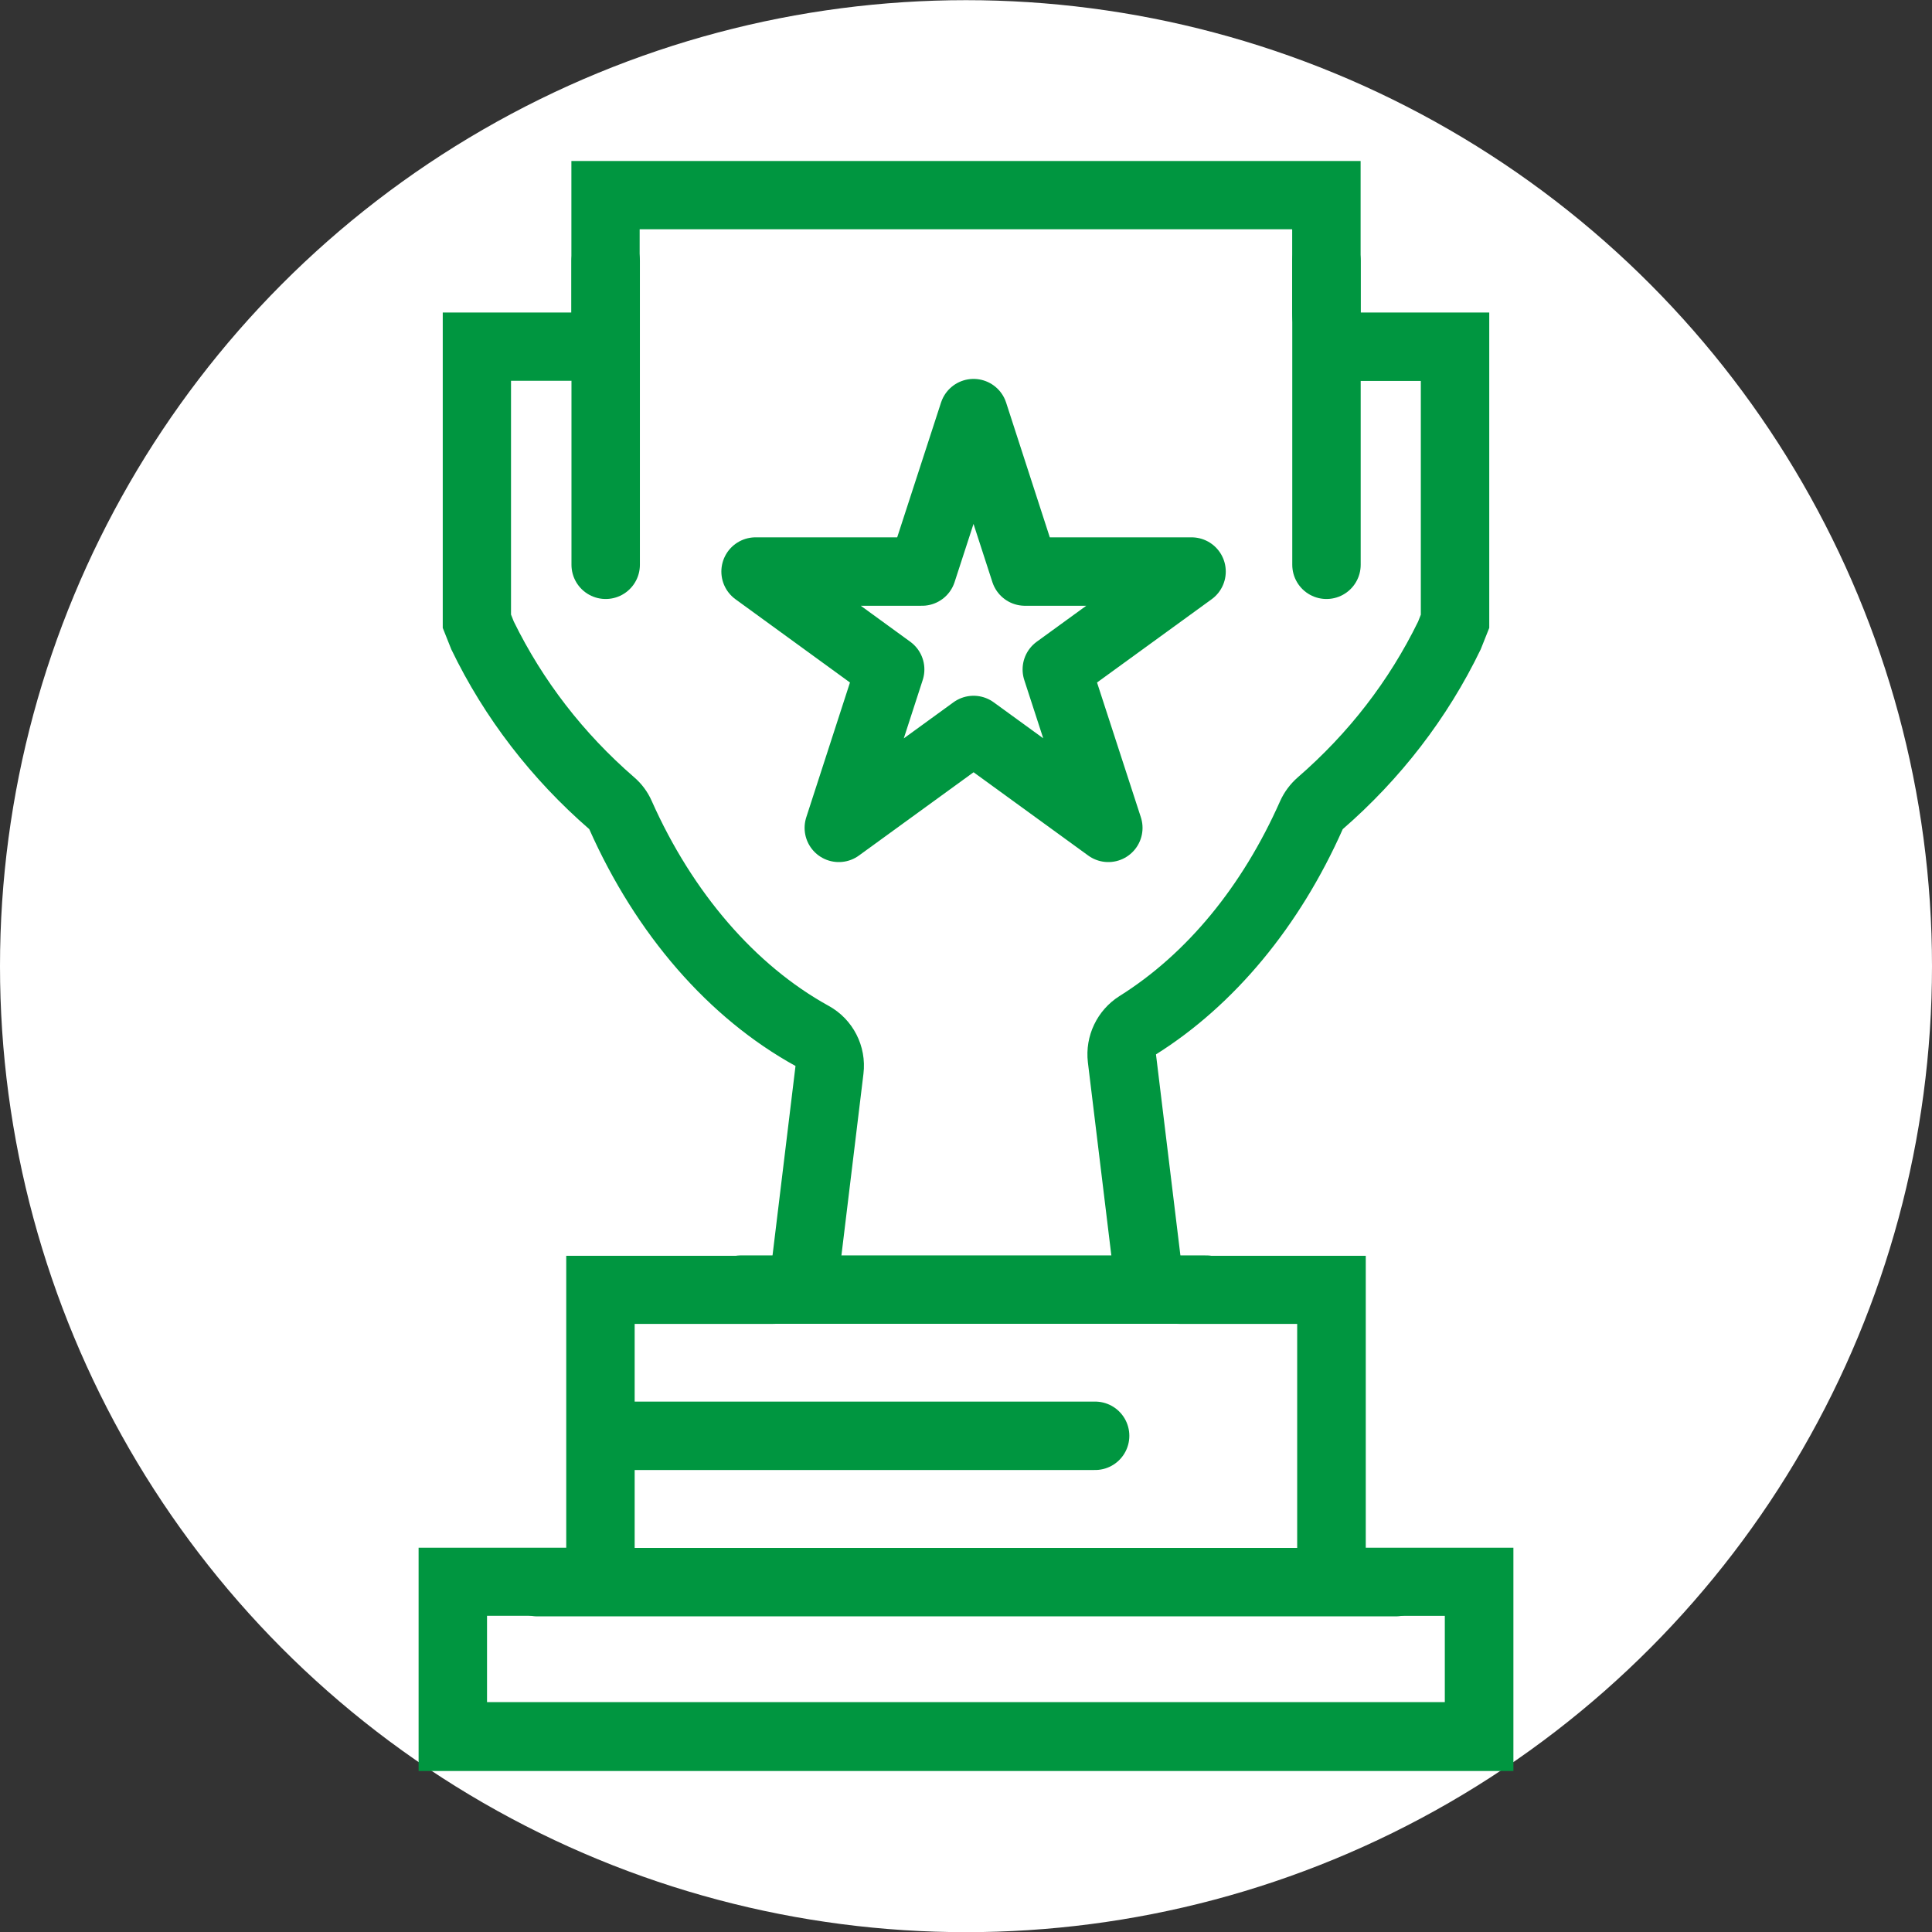
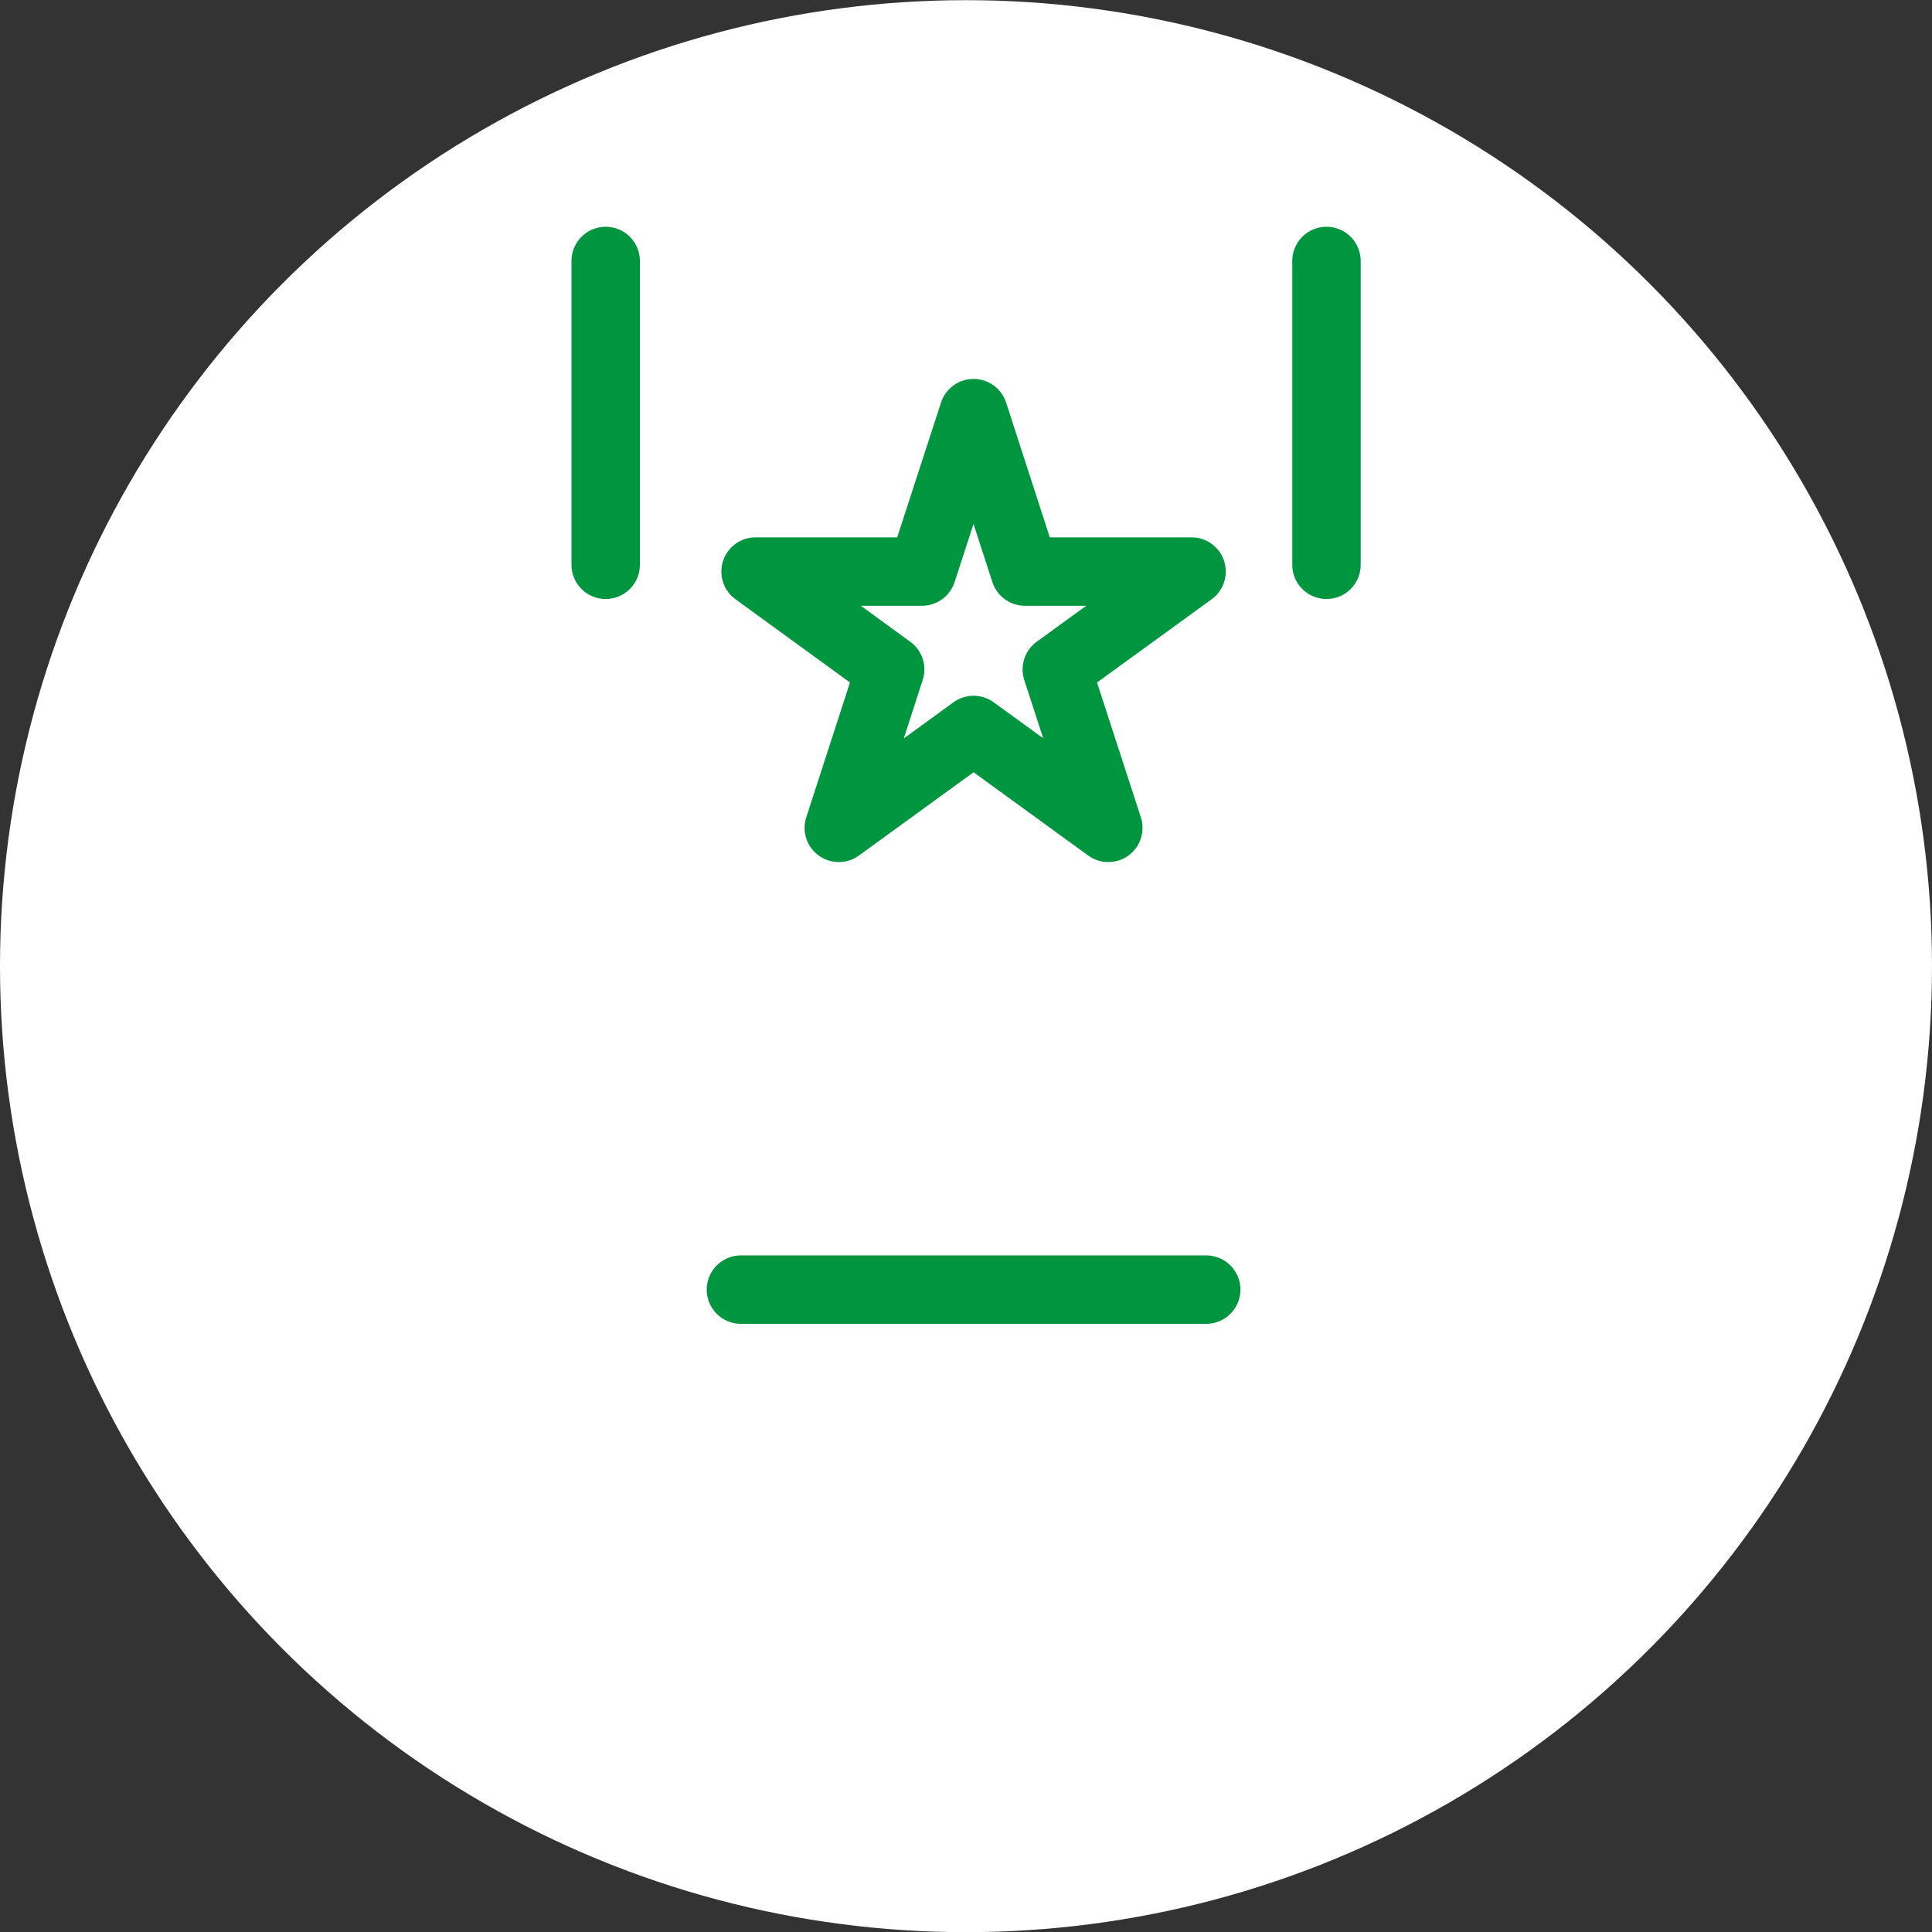
<svg xmlns="http://www.w3.org/2000/svg" id="Ebene_1" data-name="Ebene 1" viewBox="0 0 120 120">
  <rect x="0" y="0" width="120" height="120" fill="#333333" stroke="none" />
  <defs>
    <style>
      .cls-1 {
        fill: #009640;
      }

      .cls-1, .cls-2 {
        stroke-width: 0px;
      }

      .cls-3 {
        fill-rule: evenodd;
      }

      .cls-3, .cls-4 {
        fill: none;
        stroke: #009640;
        stroke-linecap: round;
        stroke-linejoin: round;
        stroke-width: 4.25px;
      }

      .cls-2 {
        fill: #fff;
      }
    </style>
  </defs>
  <circle class="cls-2" cx="60" cy="60.01" r="60" />
  <g>
-     <path class="cls-1" d="M80.26,14.25v5.16c0,2.35,1.9,4.25,4.25,4.25h3.74v14.52l-.17.43c-1.8,3.68-4.31,6.93-7.47,9.67-.47.41-.85.92-1.1,1.48-2.35,5.3-5.8,9.49-9.98,12.11-1.39.88-2.15,2.48-1.96,4.11l1.52,12.51c.26,2.13,2.07,3.74,4.22,3.74h7.26v13.88c0,2.35,1.9,4.25,4.25,4.25h4.92v5.36H30.25v-5.36h4.92c2.35,0,4.25-1.9,4.25-4.25v-13.88h8.56c2.15,0,3.96-1.61,4.22-3.74l1.43-11.79c.21-1.72-.65-3.4-2.17-4.23-4.55-2.51-8.45-7.03-10.98-12.72-.25-.57-.63-1.08-1.1-1.48-3.16-2.74-5.67-6-7.47-9.67l-.17-.43v-14.52h3.74c2.35,0,4.25-1.9,4.25-4.25v-5.16h40.51M84.51,10h-49.02v9.41h-7.99v19.59l.53,1.33c2.06,4.28,5,8.07,8.57,11.17,2.9,6.53,7.4,11.73,12.81,14.71l-1.43,11.79h-12.81v18.13h-9.17v13.87h68v-13.87h-9.17v-18.13h-11.51l-1.52-12.51c4.87-3.06,8.92-7.95,11.6-13.99,3.57-3.1,6.51-6.89,8.57-11.17l.53-1.33v-19.59h-7.99v-9.41h0Z" />
    <line class="cls-4" x1="37.62" y1="16.21" x2="37.62" y2="35.08" />
    <line class="cls-4" x1="82.39" y1="16.21" x2="82.39" y2="35.08" />
    <line class="cls-4" x1="74.92" y1="80.1" x2="46.02" y2="80.1" />
-     <line class="cls-4" x1="86.68" y1="98.27" x2="33.38" y2="98.27" />
-     <line class="cls-4" x1="68.02" y1="89.18" x2="39.12" y2="89.18" />
    <polygon class="cls-3" points="60.47 25.66 63.66 35.5 74.01 35.5 65.64 41.58 68.84 51.42 60.47 45.34 52.1 51.42 55.29 41.58 46.93 35.5 57.27 35.5 60.47 25.66" />
  </g>
</svg>